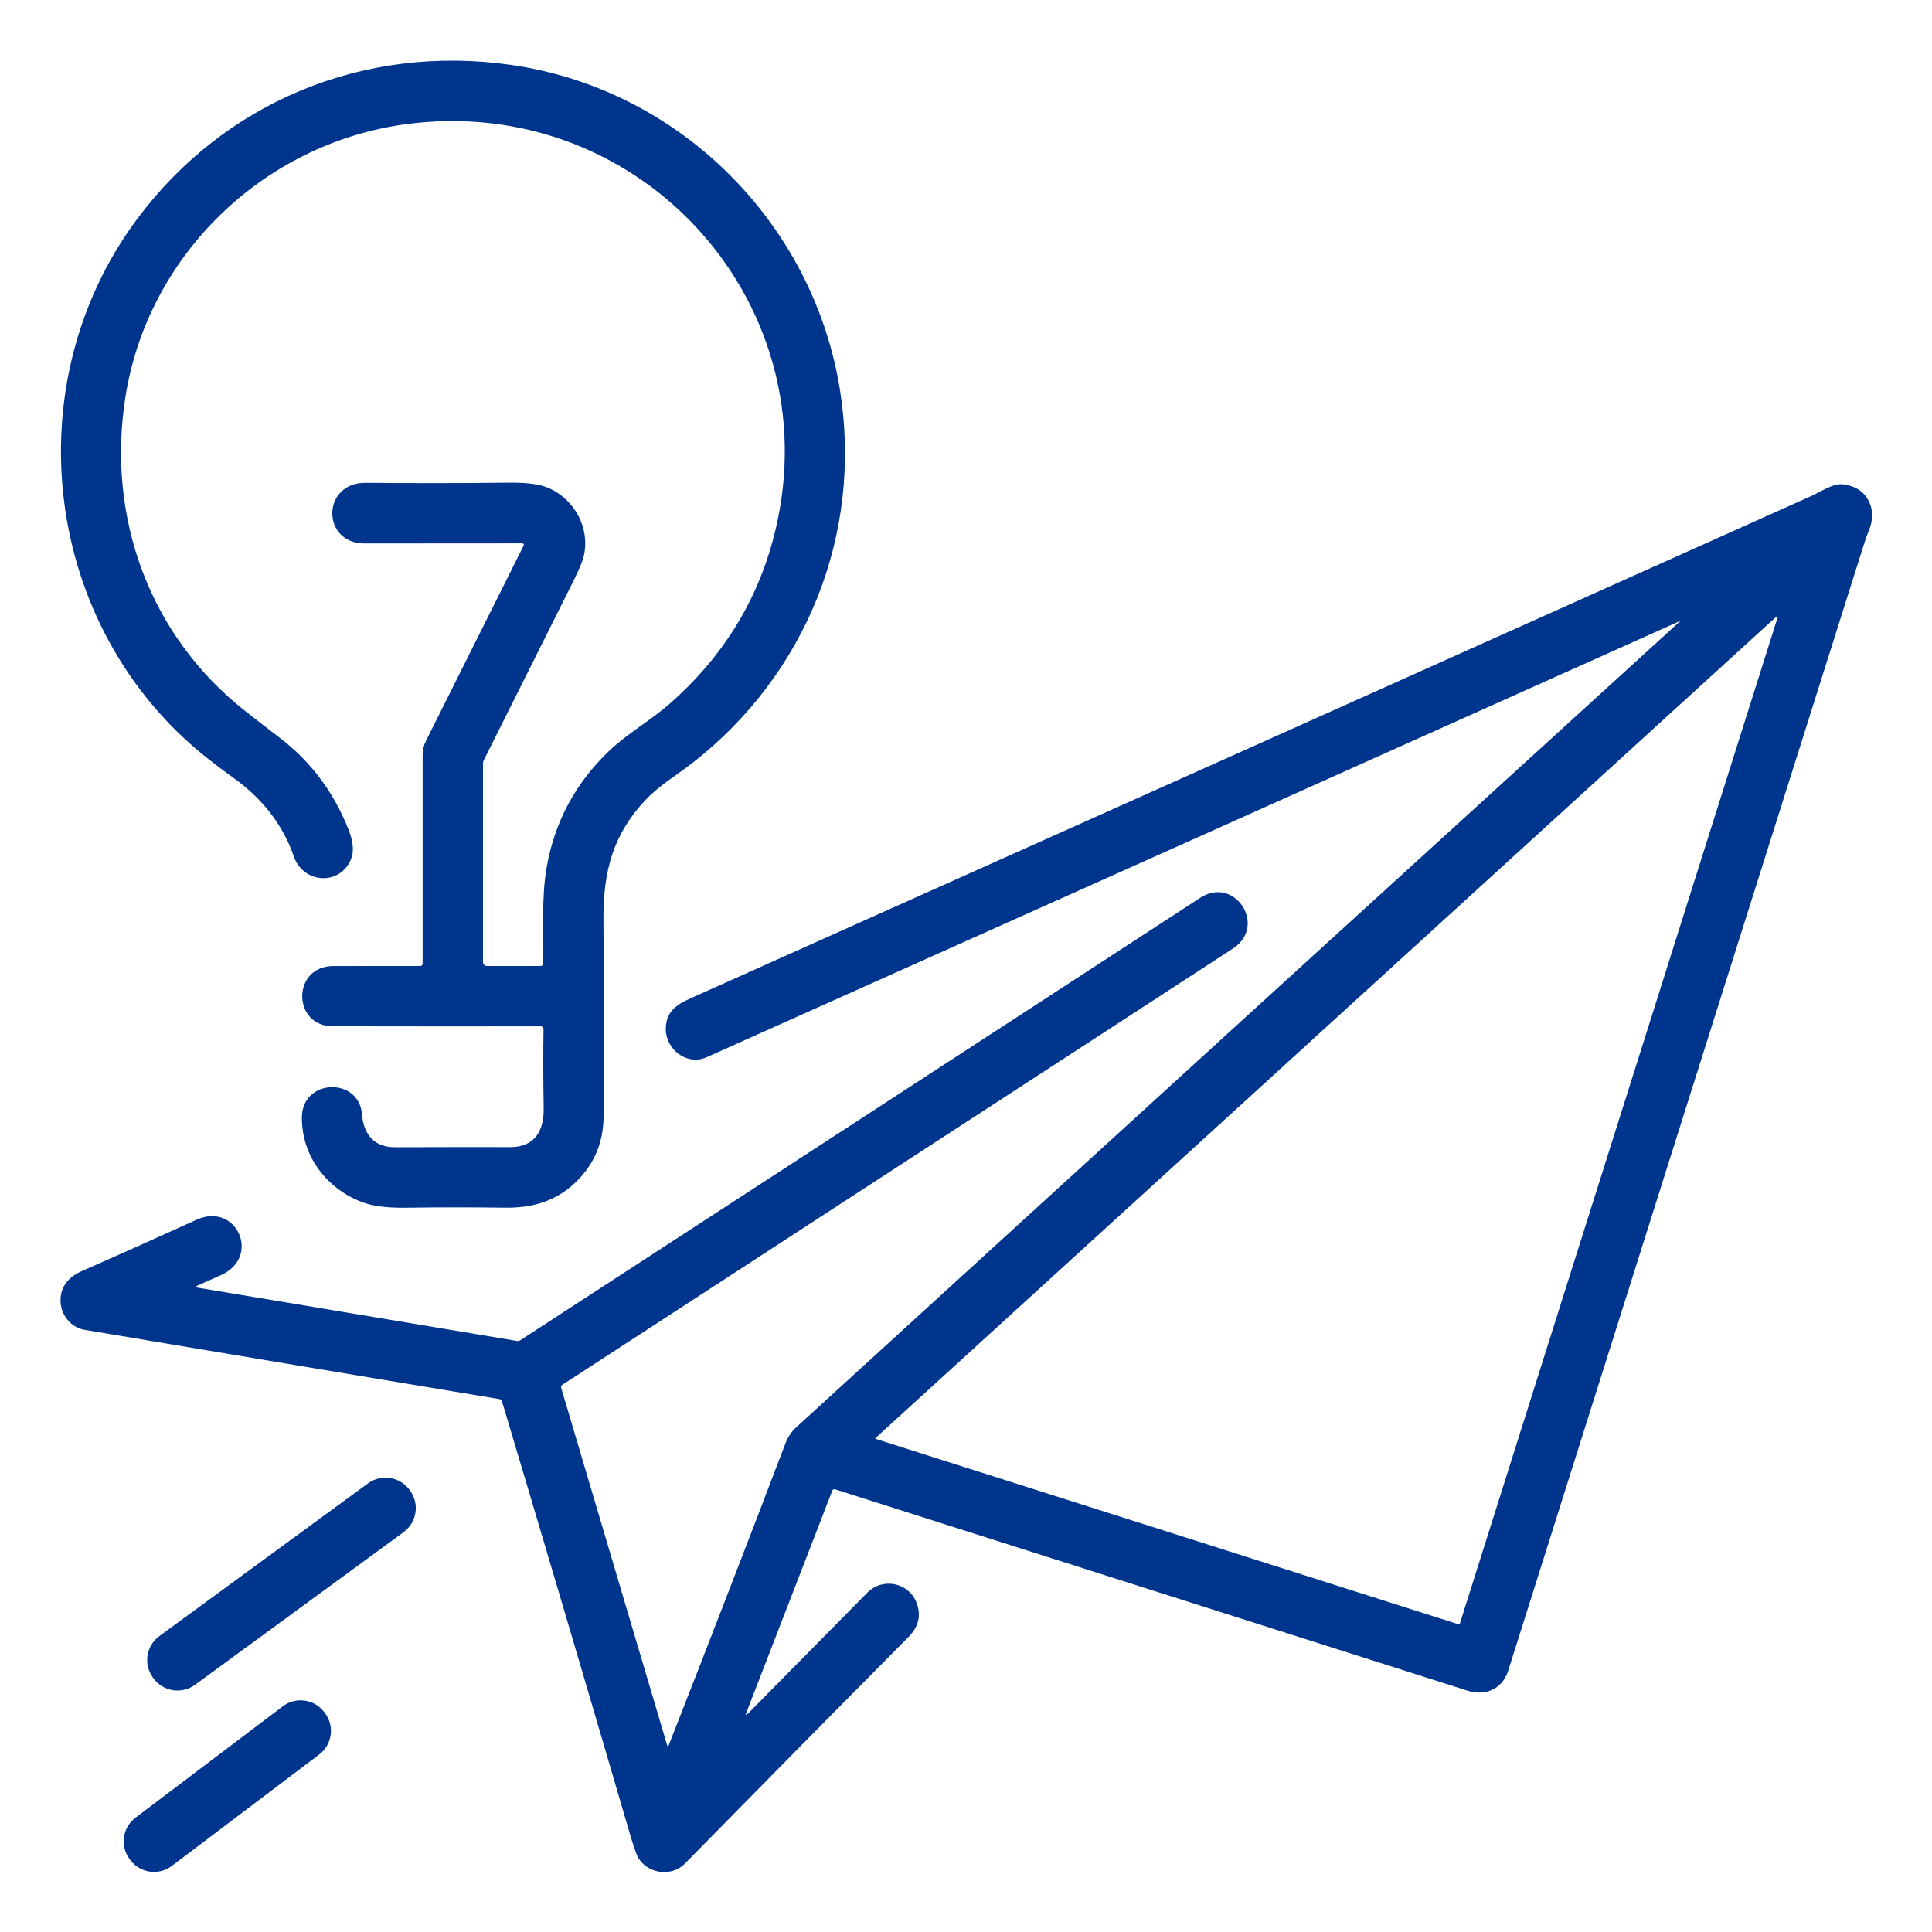
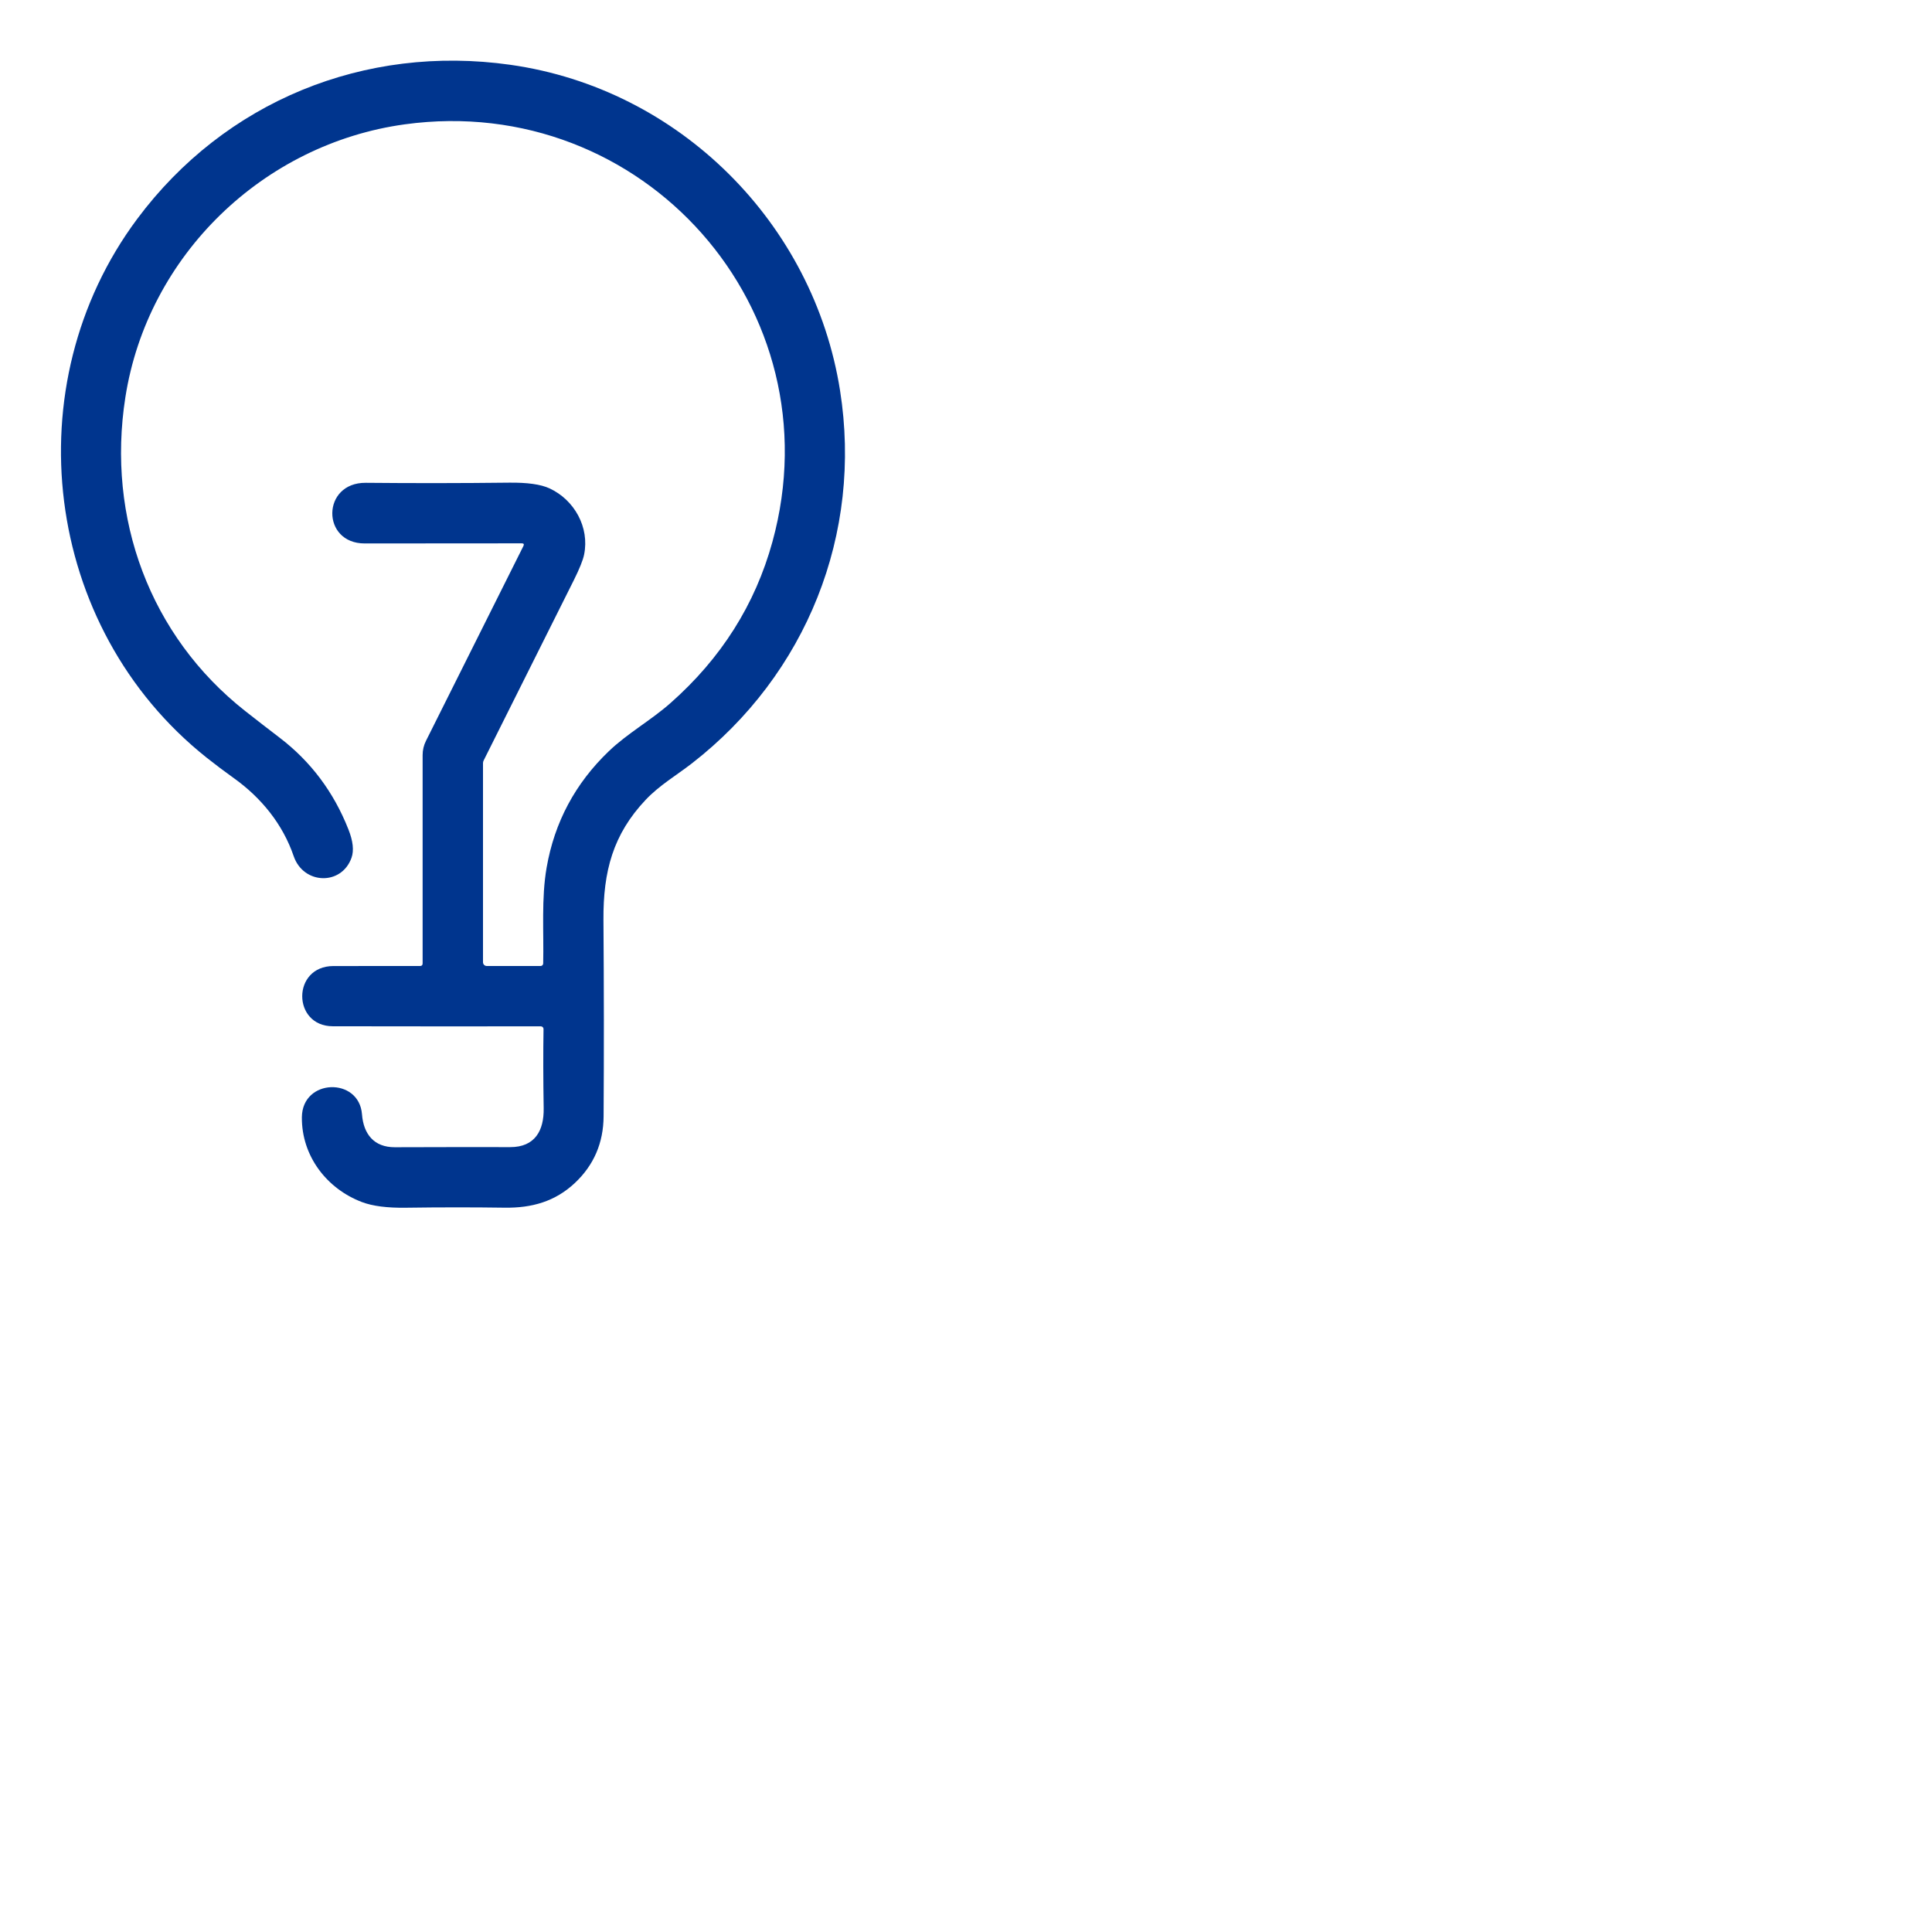
<svg xmlns="http://www.w3.org/2000/svg" width="512" height="512" viewBox="0 0 512 512" fill="none">
  <path d="M138.27 143.99C123.09 143.99 109.22 144 96.66 144.02C85.1 144.04 85.2 127.84 96.95 127.95C109.637 128.07 122.277 128.057 134.87 127.91C139.73 127.85 143.313 128.353 145.62 129.42C152.21 132.46 156.28 139.75 154.79 146.99C154.49 148.457 153.583 150.71 152.07 153.75C144.083 169.75 136.113 185.687 128.16 201.56C128.055 201.77 128 202.003 128 202.24V255C128 255.265 128.105 255.52 128.293 255.707C128.481 255.895 128.735 256 129 256H143.27C143.449 256 143.62 255.93 143.747 255.804C143.875 255.679 143.947 255.509 143.95 255.33C144.14 246.92 143.44 238.08 144.86 229.92C146.953 217.88 152.45 207.597 161.35 199.07C166.29 194.34 172.51 190.89 177.66 186.34C191.113 174.473 200.127 160.223 204.7 143.59C221.67 81.92 170.39 24.29 107.28 32.95C69.87 38.08 39.11 67.57 33.22 105.31C28.22 137.33 39.73 168.54 64.97 188.42C68.05 190.84 71.083 193.19 74.07 195.47C82.337 201.77 88.427 209.883 92.34 219.81C93.56 222.89 93.834 225.387 93.16 227.3C90.53 234.76 80.41 234.44 77.83 226.89C74.94 218.43 69.26 211.42 61.95 206.2C59.443 204.407 57.043 202.6 54.75 200.78C11.3 166.23 3.64 101.93 36.35 58.03C59.58 26.85 96.64 11.71 135.24 17.17C180.18 23.53 215.64 59.26 222.62 103.48C228.62 141.43 213.79 178.69 183.3 202.35C179.21 205.51 174.75 208.11 171.12 211.95C162.46 221.11 159.83 230.9 159.92 243.79C160.053 261.67 160.067 279.017 159.96 295.83C159.913 302.89 157.373 308.783 152.34 313.51C147.12 318.41 140.95 320.15 133.75 320.05C125.403 319.93 116.68 319.933 107.58 320.06C102.647 320.133 98.767 319.637 95.94 318.57C86.63 315.05 79.91 306.39 80 296.08C80.09 285.79 95.16 285.39 95.93 295.29C96.33 300.53 99.1 304.05 104.64 304.03C116.273 303.99 126.46 303.98 135.2 304C141.78 304.02 144.18 299.59 144.08 293.71C143.953 285.99 143.94 278.99 144.04 272.71C144.041 272.616 144.024 272.523 143.989 272.435C143.954 272.348 143.902 272.268 143.836 272.201C143.77 272.134 143.691 272.081 143.604 272.045C143.517 272.009 143.424 271.99 143.33 271.99C124.61 272.01 106.23 272.003 88.19 271.97C77.42 271.95 77.31 256.03 88.37 256.01C96.17 255.99 103.817 255.987 111.31 256C111.77 256 112 255.77 112 255.31V200.1C112 198.773 112.297 197.517 112.89 196.33L138.71 144.7C138.943 144.227 138.797 143.99 138.27 143.99Z" fill="#00358E" />
-   <path d="M197.82 453.79C197.513 454.59 197.66 454.687 198.26 454.08C208.78 443.393 219.32 432.713 229.88 422.04C233.9 417.97 240.83 419.38 242.88 424.71C244.167 428.057 243.47 431.08 240.79 433.78C222.377 452.347 202.617 472.377 181.51 493.87C177.92 497.53 171.57 496.5 169.15 492.34C168.643 491.46 167.867 489.223 166.82 485.63C155.32 446.29 144.06 408.213 133.04 371.4C132.989 371.238 132.893 371.093 132.764 370.982C132.635 370.87 132.478 370.797 132.31 370.77C96.21 364.777 59.6 358.663 22.48 352.43C18.62 351.78 15.99 348.31 16.04 344.5C16.09 340.71 18.4 338.3 21.66 336.87C31.82 332.397 41.95 327.86 52.05 323.26C62.72 318.4 69.34 333.16 58.51 337.94C56.383 338.88 54.29 339.813 52.23 340.74C51.703 340.973 51.723 341.137 52.29 341.23L136.99 355.36C137.299 355.412 137.616 355.348 137.88 355.18C196.873 316.82 256.943 277.733 318.09 237.92C327.23 231.97 335.92 245.41 326.76 251.36C267.553 289.88 208.297 328.43 148.99 367.01C148.868 367.091 148.775 367.209 148.725 367.348C148.675 367.486 148.67 367.637 148.71 367.78L176.81 462.54C176.923 462.913 177.05 462.92 177.19 462.56C187.45 436.433 197.783 409.717 208.19 382.41C208.81 380.79 209.753 379.4 211.02 378.24C288.673 307.307 366.607 236.23 444.82 165.01C444.887 164.943 444.963 164.907 445.05 164.9C445.103 164.893 445.133 164.863 445.14 164.81C445.147 164.777 445.147 164.743 445.14 164.71C445.133 164.643 445.1 164.623 445.04 164.65C358.927 203.297 273.003 241.803 187.27 280.17C182.1 282.49 176.44 278.2 176.44 272.67C176.45 267.19 180.52 265.68 184.66 263.82C283.02 219.793 381.46 175.673 479.98 131.46C482.59 130.29 485.84 127.99 488.53 128.36C492.23 128.88 494.623 130.737 495.71 133.93C496.39 135.923 496.26 138.09 495.32 140.43C494.82 141.69 494.367 142.96 493.96 144.24C462.347 244.4 430.923 343.903 399.69 442.75C398.13 447.7 393.52 449.52 388.92 448.05C332.093 429.957 276.217 412.167 221.29 394.68C221.149 394.634 220.996 394.644 220.862 394.707C220.729 394.77 220.624 394.882 220.57 395.02L197.82 453.79ZM232.1 381.33L386.47 430.44C386.555 430.465 386.646 430.456 386.725 430.415C386.803 430.374 386.862 430.304 386.89 430.22L471.03 163.81C471.217 163.21 471.08 163.12 470.62 163.54L232.05 381.06C231.91 381.187 231.927 381.277 232.1 381.33Z" fill="#00358E" />
-   <path d="M97.514 393.116L42.237 433.573C38.725 436.143 37.962 441.073 40.532 444.585L40.674 444.779C43.244 448.291 48.175 449.054 51.687 446.484L106.963 406.027C110.475 403.457 111.238 398.527 108.668 395.015L108.526 394.821C105.956 391.309 101.025 390.546 97.514 393.116Z" fill="#00358E" />
-   <path d="M74.939 452.193L35.889 481.726C32.436 484.338 31.754 489.255 34.366 492.708L34.559 492.963C37.17 496.417 42.087 497.099 45.541 494.487L84.591 464.954C88.044 462.342 88.726 457.425 86.115 453.972L85.921 453.717C83.31 450.263 78.393 449.581 74.939 452.193Z" fill="#00358E" />
</svg>